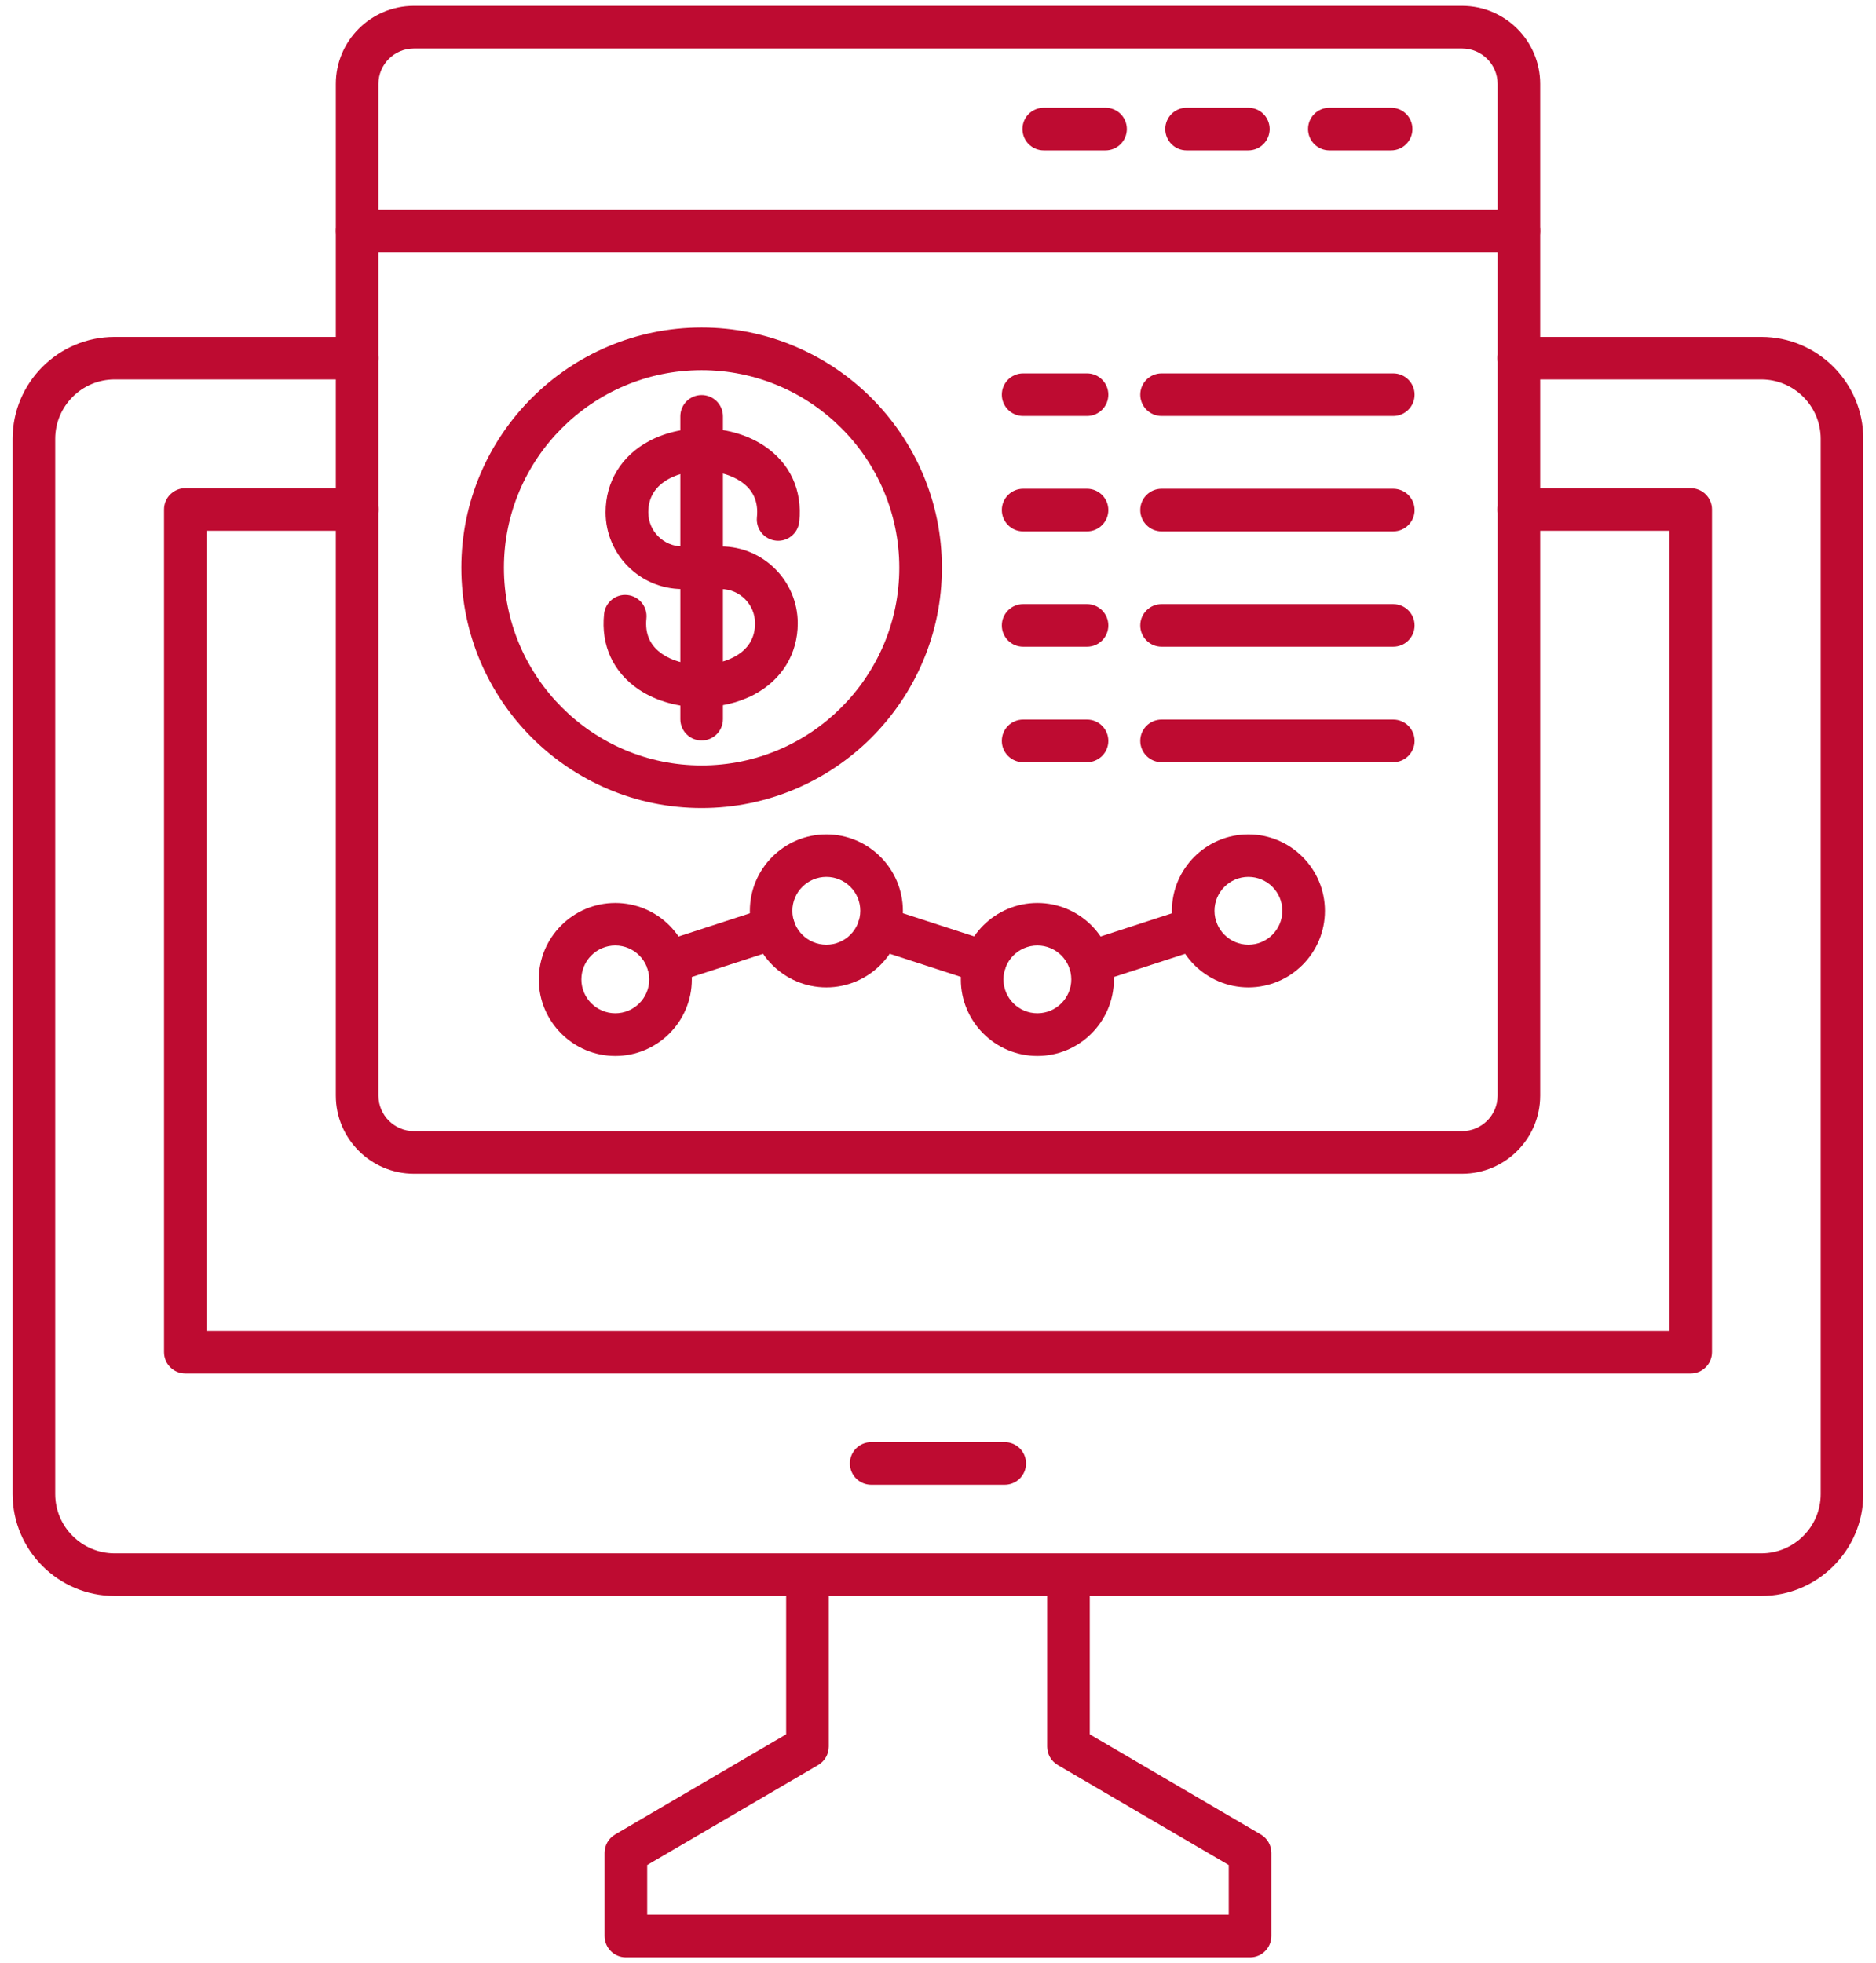
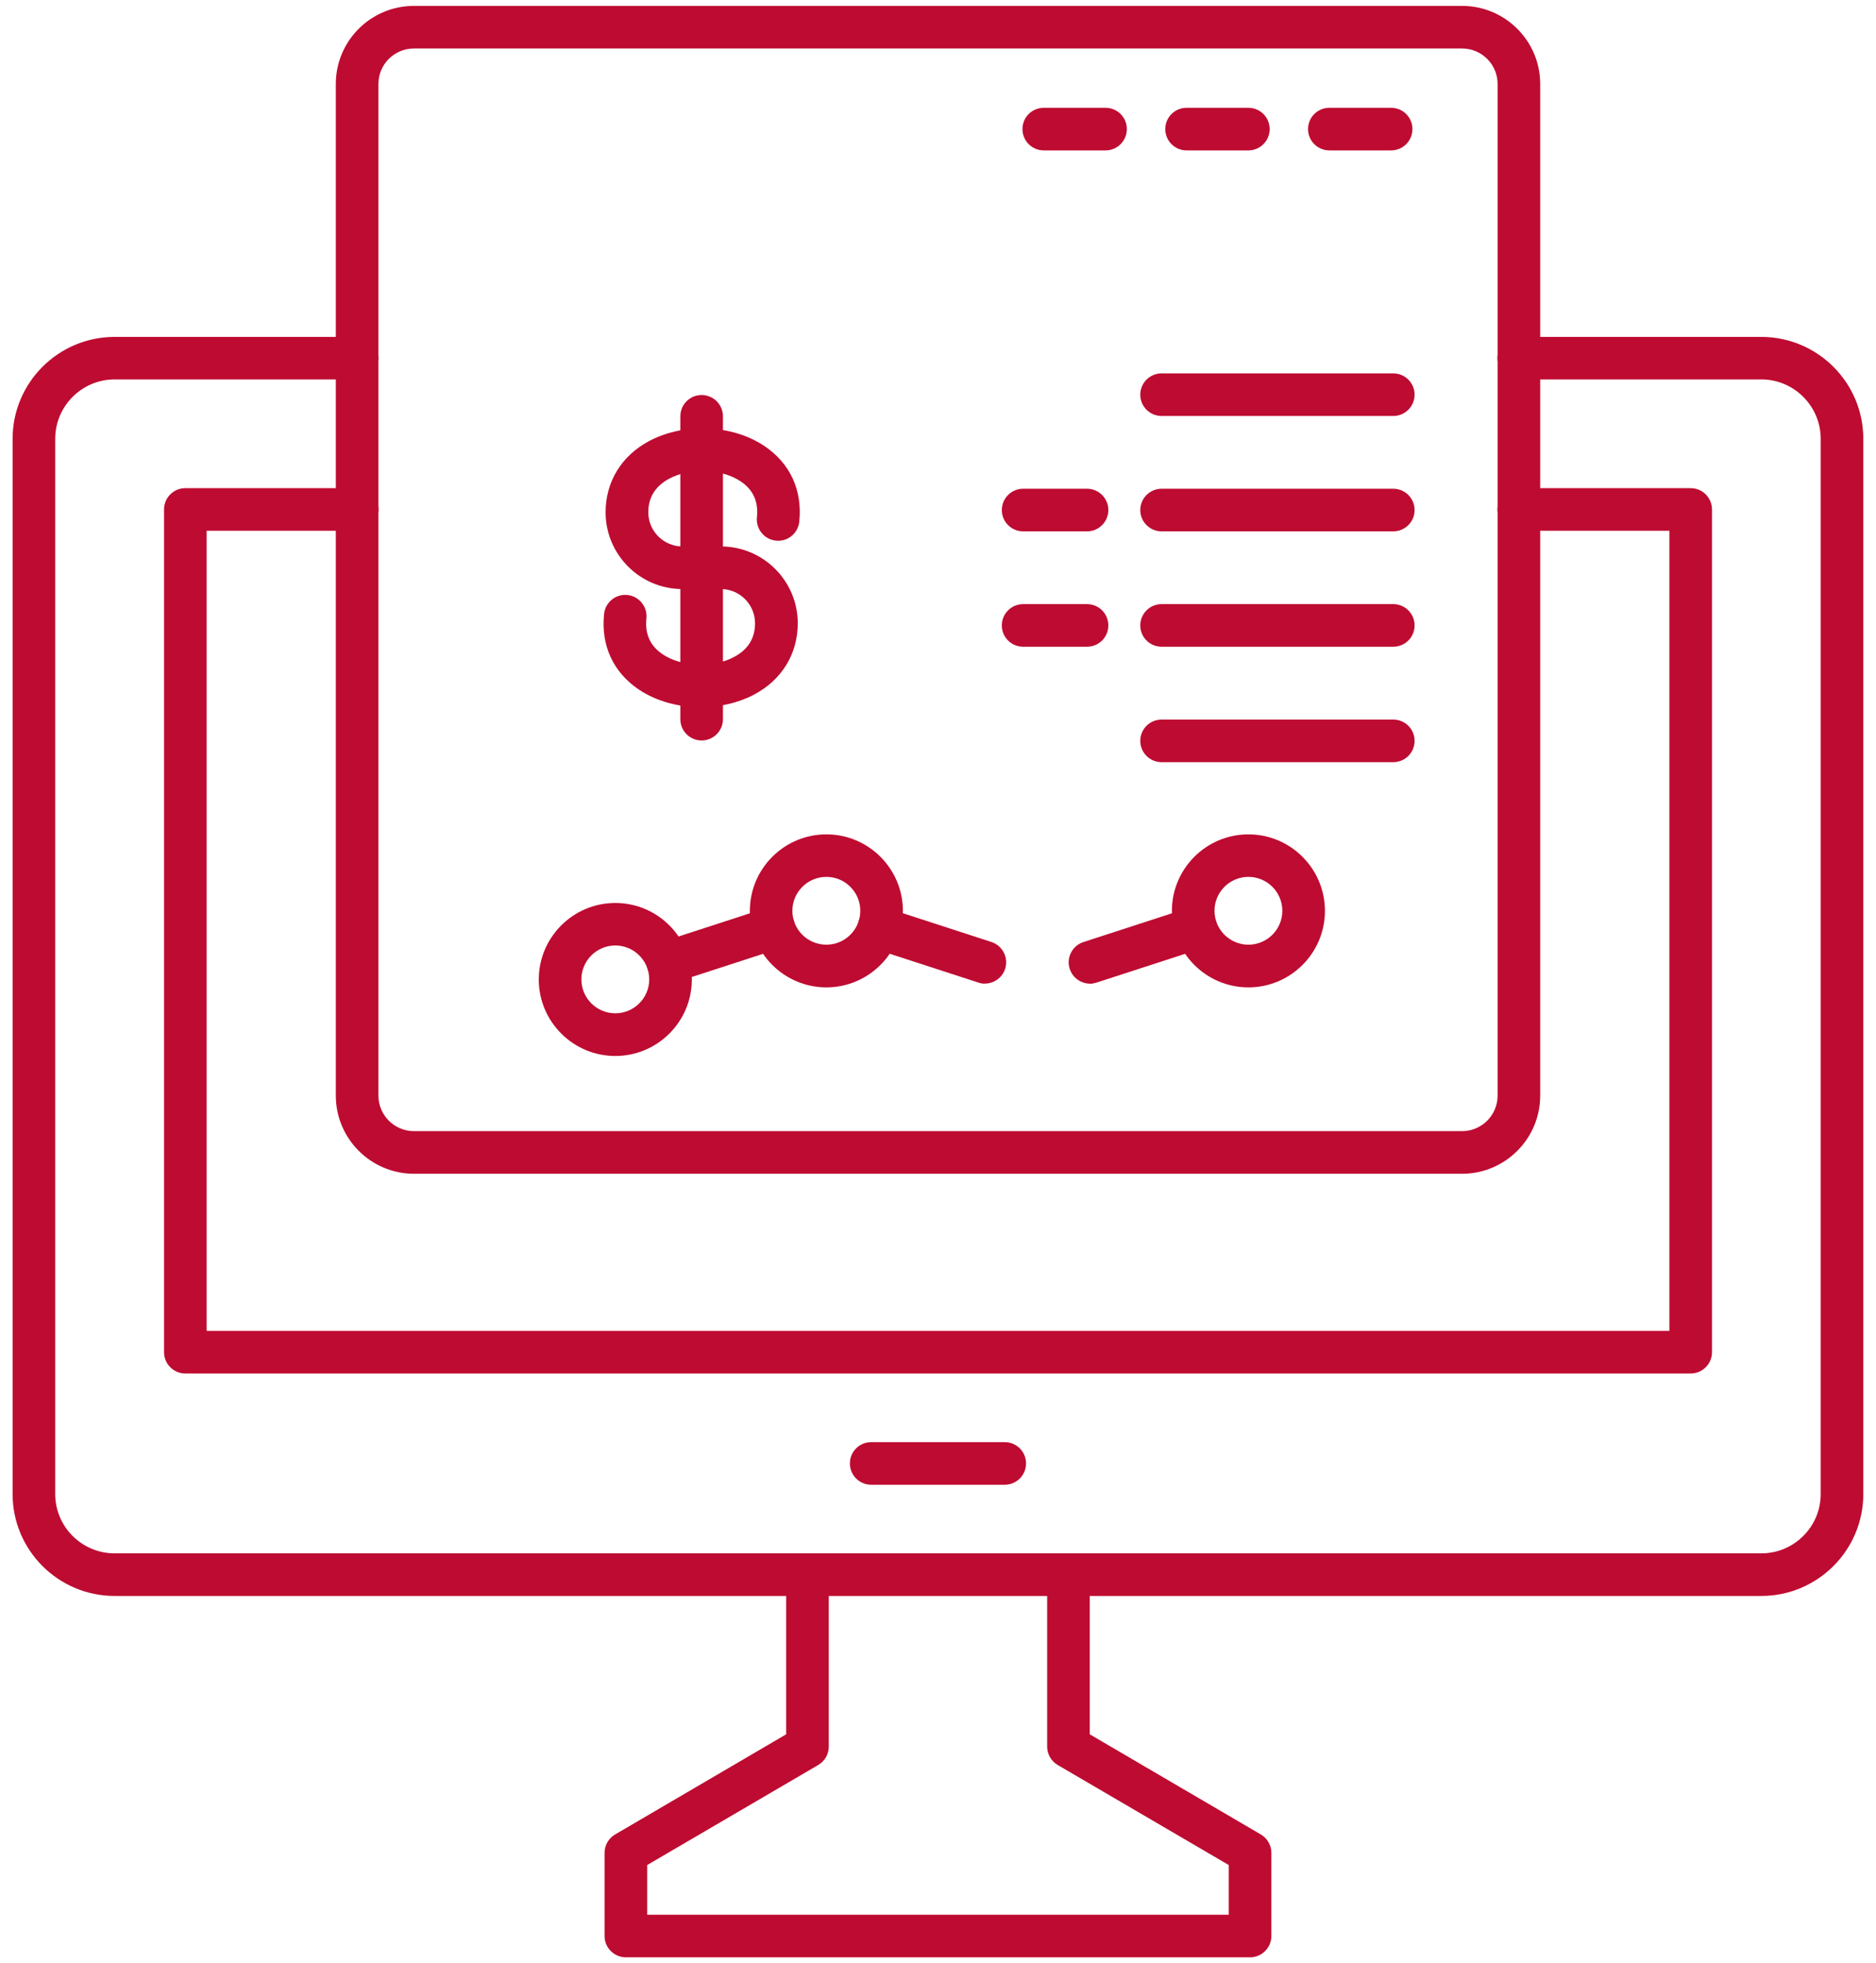
<svg xmlns="http://www.w3.org/2000/svg" width="86" height="90" viewBox="0 0 86 90" fill="none">
  <g clip-path="url(#clip0_1430_1468)">
    <path fill-rule="evenodd" clip-rule="evenodd" d="M18.977 2.223C18.079 2.223 17.348 2.949 17.348 3.848V50.227C17.348 51.125 18.079 51.855 18.977 51.855H67.024C67.922 51.855 68.653 51.125 68.653 50.227V3.848C68.653 2.949 67.922 2.223 67.024 2.223H18.977ZM67.024 53.809H18.977C17.004 53.809 15.395 52.203 15.395 50.227V3.848C15.395 1.875 17 0.27 18.977 0.27H67.024C68.997 0.27 70.606 1.875 70.606 3.848V50.227C70.606 52.203 69.001 53.809 67.024 53.809Z" fill="#BE0B31" />
-     <path fill-rule="evenodd" clip-rule="evenodd" d="M69.629 11.566H16.375C15.836 11.566 15.398 11.128 15.398 10.589C15.398 10.046 15.836 9.613 16.375 9.613H69.629C70.168 9.613 70.606 10.046 70.606 10.589C70.606 11.128 70.168 11.566 69.629 11.566Z" fill="#BE0B31" />
    <path fill-rule="evenodd" clip-rule="evenodd" d="M63.773 6.895H60.941C60.402 6.895 59.964 6.458 59.964 5.918C59.964 5.375 60.402 4.942 60.941 4.942H63.773C64.312 4.942 64.749 5.375 64.749 5.918C64.749 6.458 64.312 6.895 63.773 6.895Z" fill="#BE0B31" />
    <path fill-rule="evenodd" clip-rule="evenodd" d="M57.227 6.895H54.395C53.856 6.895 53.419 6.458 53.419 5.918C53.419 5.375 53.856 4.942 54.395 4.942H57.227C57.766 4.942 58.204 5.375 58.204 5.918C58.204 6.458 57.766 6.895 57.227 6.895Z" fill="#BE0B31" />
    <path fill-rule="evenodd" clip-rule="evenodd" d="M50.68 6.895H47.848C47.309 6.895 46.872 6.458 46.872 5.918C46.872 5.375 47.309 4.942 47.848 4.942H50.68C51.219 4.942 51.657 5.375 51.657 5.918C51.657 6.458 51.219 6.895 50.68 6.895Z" fill="#BE0B31" />
    <path fill-rule="evenodd" clip-rule="evenodd" d="M80.742 73.164H5.254C2.676 73.164 0.578 71.07 0.578 68.492V20.117C0.578 17.539 2.676 15.445 5.254 15.445H16.371C16.91 15.445 17.348 15.879 17.348 16.418C17.348 16.961 16.91 17.394 16.371 17.394H5.254C3.754 17.394 2.531 18.617 2.531 20.117V68.492C2.531 69.992 3.754 71.211 5.254 71.211H80.742C82.242 71.211 83.465 69.992 83.465 68.492V20.117C83.465 18.617 82.242 17.394 80.742 17.394H69.625C69.086 17.394 68.648 16.961 68.648 16.418C68.648 15.879 69.086 15.445 69.625 15.445H80.742C83.32 15.445 85.418 17.539 85.418 20.117V68.492C85.418 71.07 83.32 73.164 80.742 73.164Z" fill="#BE0B31" />
    <path fill-rule="evenodd" clip-rule="evenodd" d="M77.504 62.965H8.496C7.957 62.965 7.52 62.528 7.52 61.989V23.355C7.52 22.816 7.957 22.379 8.496 22.379H16.375C16.914 22.379 17.352 22.816 17.352 23.355C17.352 23.895 16.914 24.332 16.375 24.332H9.473V61.012H76.528V24.332H69.625C69.086 24.332 68.649 23.895 68.649 23.355C68.649 22.816 69.086 22.379 69.625 22.379H77.504C78.043 22.379 78.481 22.816 78.481 23.355V61.989C78.481 62.528 78.043 62.965 77.504 62.965Z" fill="#BE0B31" />
    <path fill-rule="evenodd" clip-rule="evenodd" d="M46.059 68.066H39.938C39.399 68.066 38.961 67.628 38.961 67.089C38.961 66.546 39.399 66.113 39.938 66.113H46.059C46.598 66.113 47.036 66.546 47.036 67.089C47.036 67.628 46.598 68.066 46.059 68.066Z" fill="#BE0B31" />
    <path fill-rule="evenodd" clip-rule="evenodd" d="M57.305 89.73H28.692C28.153 89.73 27.715 89.293 27.715 88.753V84.941C27.715 84.593 27.899 84.273 28.2 84.097L36.039 79.507V73.035C36.039 72.496 36.477 72.058 37.016 72.058C37.555 72.058 37.993 72.496 37.993 73.035V80.07C37.993 80.418 37.809 80.738 37.508 80.914L29.669 85.499V87.777H56.328V85.499L48.489 80.914C48.188 80.738 48.004 80.418 48.004 80.07V73.035C48.004 72.496 48.442 72.058 48.981 72.058C49.52 72.058 49.957 72.496 49.957 73.035V79.507L57.797 84.097C58.098 84.273 58.282 84.593 58.282 84.941V88.753C58.282 89.293 57.844 89.73 57.305 89.73Z" fill="#BE0B31" />
    <path fill-rule="evenodd" clip-rule="evenodd" d="M32.164 33.945C31.625 33.945 31.188 33.511 31.188 32.968V19.085C31.188 18.546 31.625 18.109 32.164 18.109C32.703 18.109 33.141 18.546 33.141 19.085V32.968C33.141 33.511 32.703 33.945 32.164 33.945Z" fill="#BE0B31" />
    <path fill-rule="evenodd" clip-rule="evenodd" d="M32.129 32.422C31.11 32.422 30.09 32.149 29.293 31.617C28.113 30.824 27.543 29.594 27.692 28.149C27.746 27.613 28.227 27.219 28.762 27.277C29.297 27.332 29.688 27.813 29.633 28.348C29.559 29.07 29.805 29.61 30.379 29.996C31.25 30.578 32.688 30.637 33.652 30.117C34.293 29.777 34.613 29.258 34.613 28.574C34.613 27.711 33.91 27.004 33.047 27.004H31.281C29.34 27.004 27.762 25.426 27.762 23.485C27.762 22.086 28.488 20.895 29.758 20.219C31.356 19.367 33.574 19.461 35.039 20.445C36.219 21.238 36.789 22.469 36.641 23.914C36.586 24.449 36.106 24.844 35.571 24.785C35.035 24.731 34.645 24.25 34.699 23.715C34.774 22.992 34.528 22.453 33.953 22.067C33.082 21.485 31.645 21.426 30.68 21.942C30.043 22.285 29.719 22.801 29.719 23.485C29.719 24.348 30.422 25.051 31.285 25.051H33.051C34.992 25.051 36.571 26.633 36.571 28.574C36.571 29.973 35.844 31.164 34.574 31.84C33.844 32.227 32.989 32.418 32.129 32.418V32.422Z" fill="#BE0B31" />
-     <path fill-rule="evenodd" clip-rule="evenodd" d="M32.164 16.969C27.168 16.969 23.101 21.035 23.101 26.027C23.101 31.024 27.168 35.09 32.164 35.09C37.16 35.09 41.226 31.024 41.226 26.027C41.226 21.031 37.16 16.969 32.164 16.969ZM32.164 37.043C26.09 37.043 21.148 32.102 21.148 26.027C21.148 19.953 26.089 15.015 32.164 15.015C38.238 15.015 43.18 19.956 43.18 26.027C43.18 32.101 38.239 37.043 32.164 37.043Z" fill="#BE0B31" />
    <path fill-rule="evenodd" clip-rule="evenodd" d="M63.871 19.07H53.25C52.711 19.07 52.273 18.632 52.273 18.093C52.273 17.554 52.711 17.117 53.25 17.117H63.871C64.41 17.117 64.848 17.554 64.848 18.093C64.848 18.632 64.41 19.07 63.871 19.07Z" fill="#BE0B31" />
    <path fill-rule="evenodd" clip-rule="evenodd" d="M63.871 24.359H53.25C52.711 24.359 52.273 23.921 52.273 23.382C52.273 22.843 52.711 22.406 53.25 22.406H63.871C64.41 22.406 64.848 22.843 64.848 23.382C64.848 23.921 64.41 24.359 63.871 24.359Z" fill="#BE0B31" />
    <path fill-rule="evenodd" clip-rule="evenodd" d="M63.871 29.648H53.25C52.711 29.648 52.273 29.214 52.273 28.671C52.273 28.132 52.711 27.695 53.25 27.695H63.871C64.41 27.695 64.848 28.132 64.848 28.671C64.848 29.214 64.41 29.648 63.871 29.648Z" fill="#BE0B31" />
    <path fill-rule="evenodd" clip-rule="evenodd" d="M63.871 34.941H53.25C52.711 34.941 52.273 34.503 52.273 33.964C52.273 33.421 52.711 32.988 53.25 32.988H63.871C64.41 32.988 64.848 33.421 64.848 33.964C64.848 34.503 64.41 34.941 63.871 34.941Z" fill="#BE0B31" />
-     <path fill-rule="evenodd" clip-rule="evenodd" d="M49.832 19.07H46.902C46.363 19.07 45.926 18.632 45.926 18.093C45.926 17.554 46.363 17.117 46.902 17.117H49.832C50.371 17.117 50.809 17.554 50.809 18.093C50.809 18.632 50.371 19.07 49.832 19.07Z" fill="#BE0B31" />
    <path fill-rule="evenodd" clip-rule="evenodd" d="M49.832 24.359H46.902C46.363 24.359 45.926 23.921 45.926 23.382C45.926 22.843 46.363 22.406 46.902 22.406H49.832C50.371 22.406 50.809 22.843 50.809 23.382C50.809 23.921 50.371 24.359 49.832 24.359Z" fill="#BE0B31" />
    <path fill-rule="evenodd" clip-rule="evenodd" d="M49.832 29.648H46.902C46.363 29.648 45.926 29.214 45.926 28.671C45.926 28.132 46.363 27.695 46.902 27.695H49.832C50.371 27.695 50.809 28.132 50.809 28.671C50.809 29.214 50.371 29.648 49.832 29.648Z" fill="#BE0B31" />
-     <path fill-rule="evenodd" clip-rule="evenodd" d="M49.832 34.941H46.902C46.363 34.941 45.926 34.503 45.926 33.964C45.926 33.421 46.363 32.988 46.902 32.988H49.832C50.371 32.988 50.809 33.421 50.809 33.964C50.809 34.503 50.371 34.941 49.832 34.941Z" fill="#BE0B31" />
    <path fill-rule="evenodd" clip-rule="evenodd" d="M28.207 43.344C27.348 43.344 26.652 44.043 26.652 44.899C26.652 45.758 27.352 46.453 28.207 46.453C29.066 46.453 29.762 45.754 29.762 44.899C29.762 44.039 29.062 43.344 28.207 43.344ZM28.207 48.41C26.273 48.41 24.699 46.836 24.699 44.903C24.699 42.969 26.273 41.395 28.207 41.395C30.141 41.395 31.715 42.969 31.715 44.903C31.715 46.836 30.141 48.41 28.207 48.41Z" fill="#BE0B31" />
    <path fill-rule="evenodd" clip-rule="evenodd" d="M37.883 40.199C37.023 40.199 36.324 40.898 36.324 41.754C36.324 42.613 37.023 43.308 37.883 43.308C38.742 43.308 39.438 42.609 39.438 41.754C39.438 40.894 38.738 40.199 37.883 40.199ZM37.883 45.265C35.949 45.265 34.375 43.691 34.375 41.758C34.375 39.824 35.949 38.25 37.883 38.25C39.816 38.25 41.391 39.824 41.391 41.758C41.391 43.691 39.816 45.265 37.883 45.265Z" fill="#BE0B31" />
-     <path fill-rule="evenodd" clip-rule="evenodd" d="M47.555 43.344C46.696 43.344 46.001 44.043 46.001 44.899C46.001 45.758 46.7 46.453 47.555 46.453C48.414 46.453 49.11 45.754 49.11 44.899C49.11 44.039 48.411 43.344 47.555 43.344ZM47.555 48.41C45.622 48.41 44.047 46.836 44.047 44.903C44.047 42.969 45.622 41.395 47.555 41.395C49.489 41.395 51.063 42.969 51.063 44.903C51.063 46.836 49.489 48.41 47.555 48.41Z" fill="#BE0B31" />
    <path fill-rule="evenodd" clip-rule="evenodd" d="M57.23 40.199C56.371 40.199 55.675 40.898 55.675 41.754C55.675 42.613 56.374 43.308 57.23 43.308C58.089 43.308 58.785 42.609 58.785 41.754C58.785 40.894 58.086 40.199 57.23 40.199ZM57.23 45.265C55.296 45.265 53.722 43.691 53.722 41.758C53.722 39.824 55.296 38.25 57.23 38.25C59.164 38.25 60.738 39.824 60.738 41.758C60.738 43.691 59.164 45.265 57.23 45.265Z" fill="#BE0B31" />
    <path fill-rule="evenodd" clip-rule="evenodd" d="M30.617 45.094C30.207 45.094 29.824 44.832 29.687 44.418C29.519 43.907 29.801 43.356 30.316 43.188L35.172 41.61C35.683 41.442 36.234 41.723 36.402 42.239C36.57 42.75 36.289 43.301 35.773 43.469L30.918 45.047C30.816 45.078 30.715 45.098 30.617 45.098L30.617 45.094ZM45.148 45.094C45.046 45.094 44.945 45.078 44.847 45.043L39.992 43.465C39.48 43.297 39.199 42.75 39.363 42.235C39.531 41.719 40.081 41.442 40.593 41.606L45.449 43.184C45.961 43.352 46.242 43.903 46.078 44.414C45.945 44.828 45.562 45.09 45.148 45.09L45.148 45.094ZM49.968 45.094C49.558 45.094 49.175 44.832 49.039 44.418C48.871 43.907 49.152 43.356 49.664 43.188L54.519 41.61C55.031 41.442 55.582 41.723 55.75 42.239C55.918 42.75 55.636 43.301 55.121 43.469L50.265 45.047C50.164 45.078 50.062 45.098 49.964 45.098L49.968 45.094Z" fill="#BE0B31" />
  </g>
  <defs>
    <clipPath id="clip0_1430_1468">
      <rect width="86" height="90" fill="white" />
    </clipPath>
  </defs>
</svg>